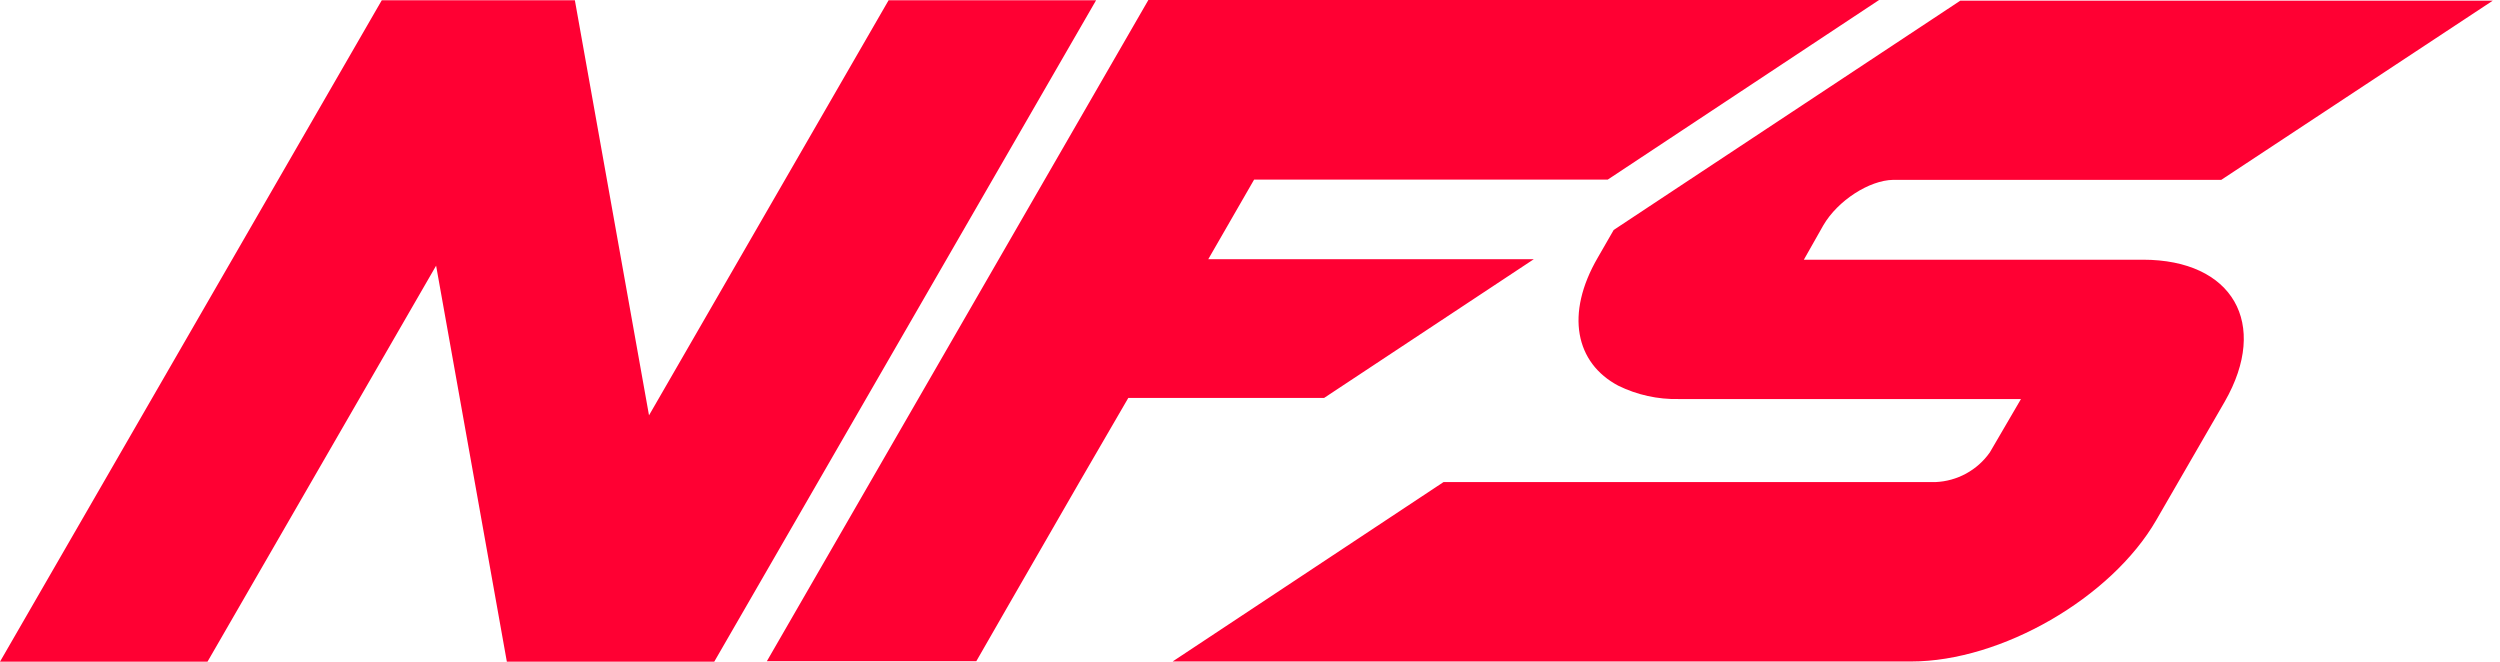
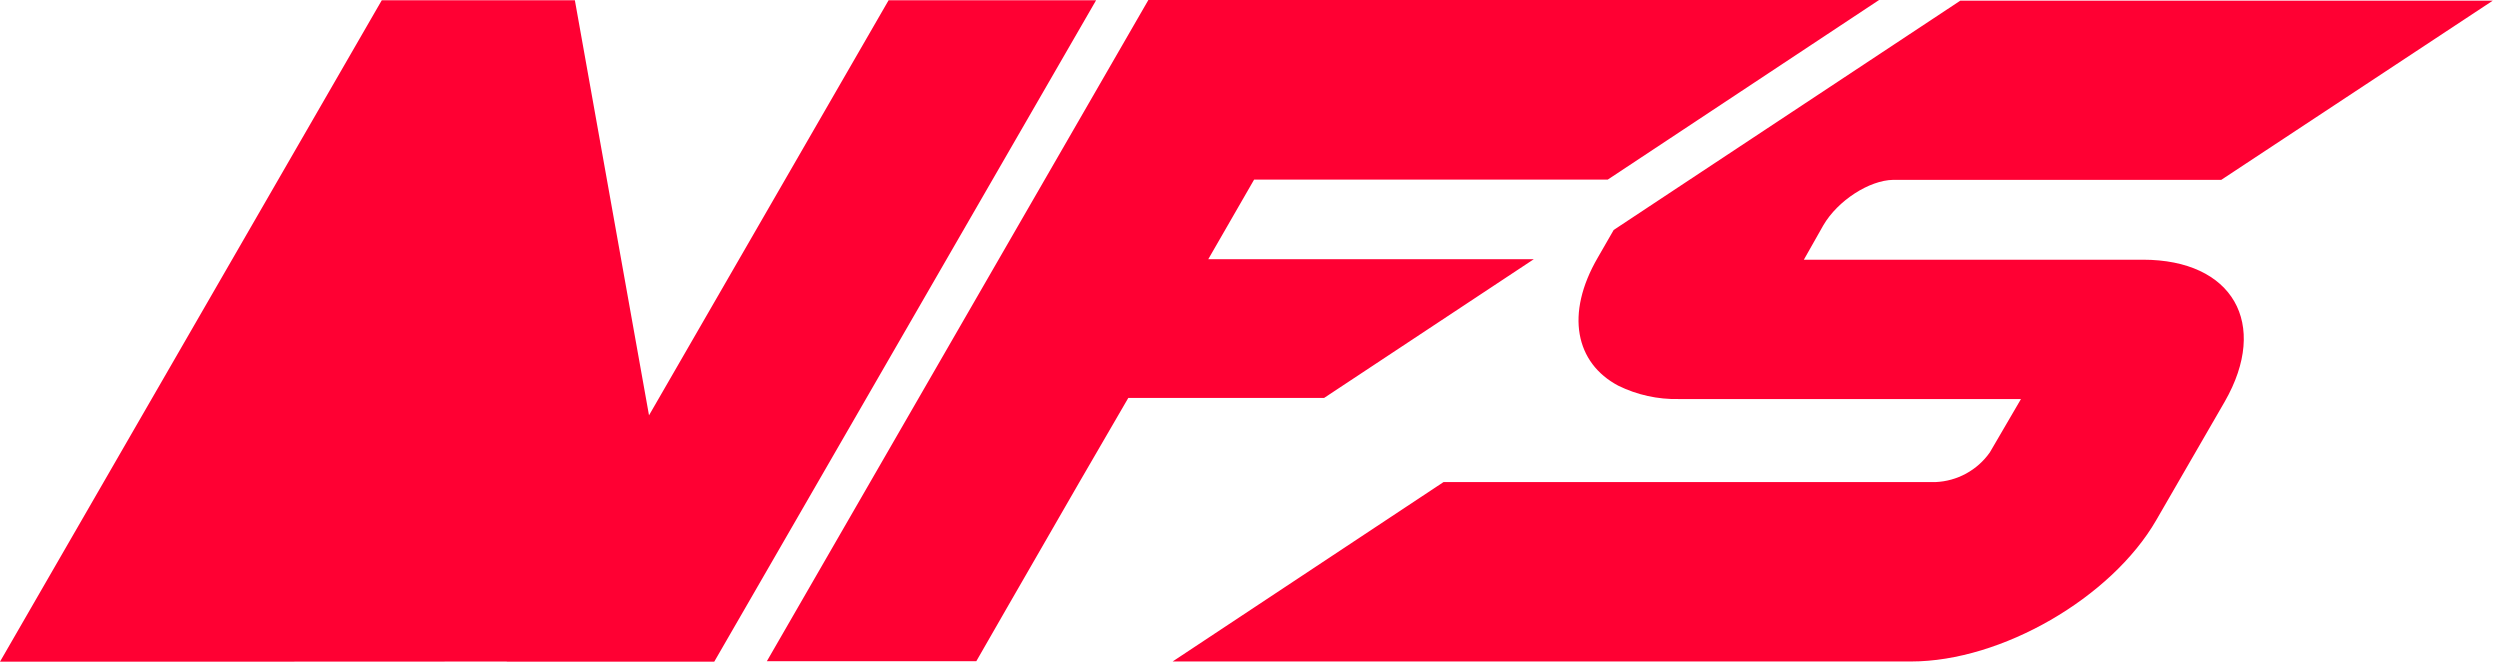
<svg xmlns="http://www.w3.org/2000/svg" width="151" height="40" viewBox="0 0 151 40">
-   <path fill="#FF0033" d="M30.608,39.965 L30.612,39.957 L26.341,16.047 L12.533,39.965 L0,39.965 L23.059,0.016 L23.478,0.016 L34.251,0.016 L34.722,0.016 L39.2,25.086 L53.671,0.016 L66.204,0.016 L43.141,39.965 L41.855,39.965 L30.612,39.965 L30.608,39.965 Z M58.969,39.937 L46.318,39.937 L69.361,0 L113.502,0 L113.455,0.027 L97.11,10.847 L75.749,10.847 L72.98,15.655 L92.643,15.655 L79.976,24.035 L68.149,24.035 L65.216,29.086 L60.824,36.706 L58.969,39.937 Z M129.431,15.686 C134.859,15.686 137.075,19.545 134.376,24.255 L130.235,31.42 C127.522,36.114 120.878,39.953 115.439,39.953 L70.827,39.953 L87.188,29.118 L116.898,29.118 C118.215,29.064 119.431,28.4 120.188,27.322 L122.067,24.102 L101.4,24.102 C100.133,24.131 98.878,23.854 97.741,23.294 C95.165,21.929 94.522,18.965 96.51,15.553 L97.467,13.89 L102.059,10.851 L118.404,0.039 L122.439,0.039 L150.565,0.039 L134.165,10.863 L114.349,10.863 C112.902,10.886 110.996,12.118 110.129,13.608 L108.953,15.686 L129.431,15.686 Z" />
+   <path fill="#FF0033" d="M30.608,39.965 L30.612,39.957 L12.533,39.965 L0,39.965 L23.059,0.016 L23.478,0.016 L34.251,0.016 L34.722,0.016 L39.2,25.086 L53.671,0.016 L66.204,0.016 L43.141,39.965 L41.855,39.965 L30.612,39.965 L30.608,39.965 Z M58.969,39.937 L46.318,39.937 L69.361,0 L113.502,0 L113.455,0.027 L97.11,10.847 L75.749,10.847 L72.98,15.655 L92.643,15.655 L79.976,24.035 L68.149,24.035 L65.216,29.086 L60.824,36.706 L58.969,39.937 Z M129.431,15.686 C134.859,15.686 137.075,19.545 134.376,24.255 L130.235,31.42 C127.522,36.114 120.878,39.953 115.439,39.953 L70.827,39.953 L87.188,29.118 L116.898,29.118 C118.215,29.064 119.431,28.4 120.188,27.322 L122.067,24.102 L101.4,24.102 C100.133,24.131 98.878,23.854 97.741,23.294 C95.165,21.929 94.522,18.965 96.51,15.553 L97.467,13.89 L102.059,10.851 L118.404,0.039 L122.439,0.039 L150.565,0.039 L134.165,10.863 L114.349,10.863 C112.902,10.886 110.996,12.118 110.129,13.608 L108.953,15.686 L129.431,15.686 Z" />
</svg>